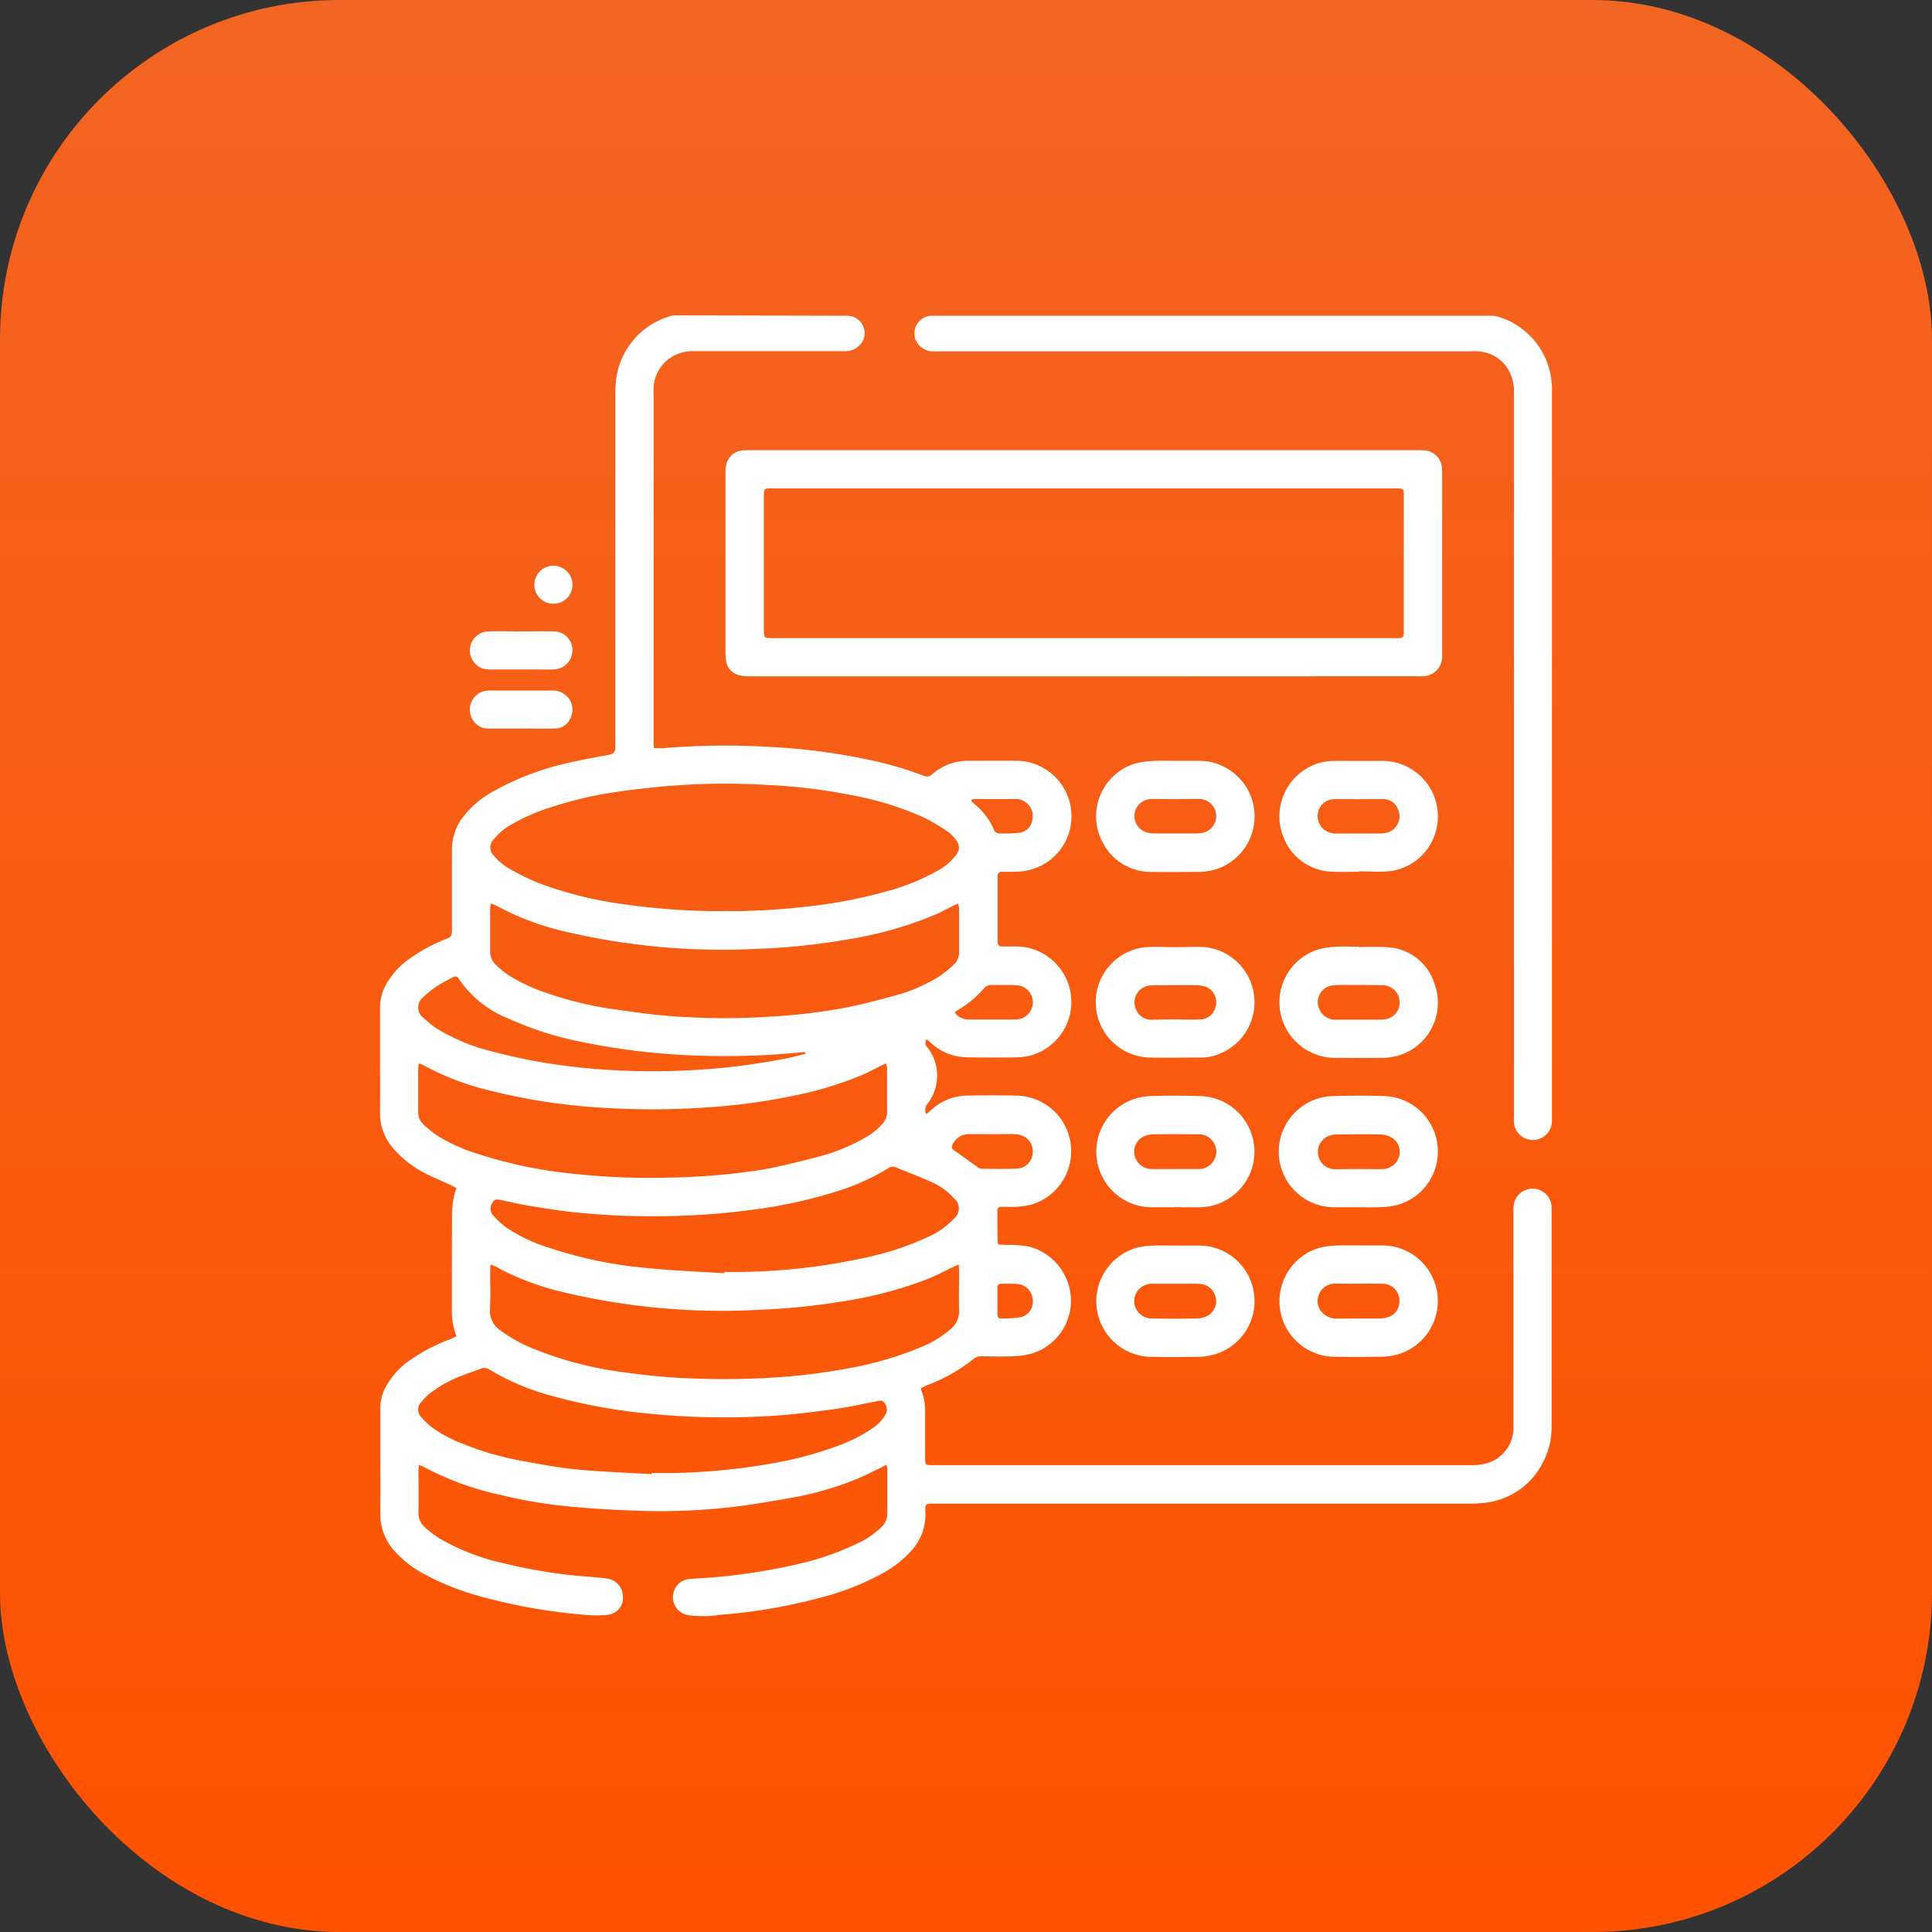
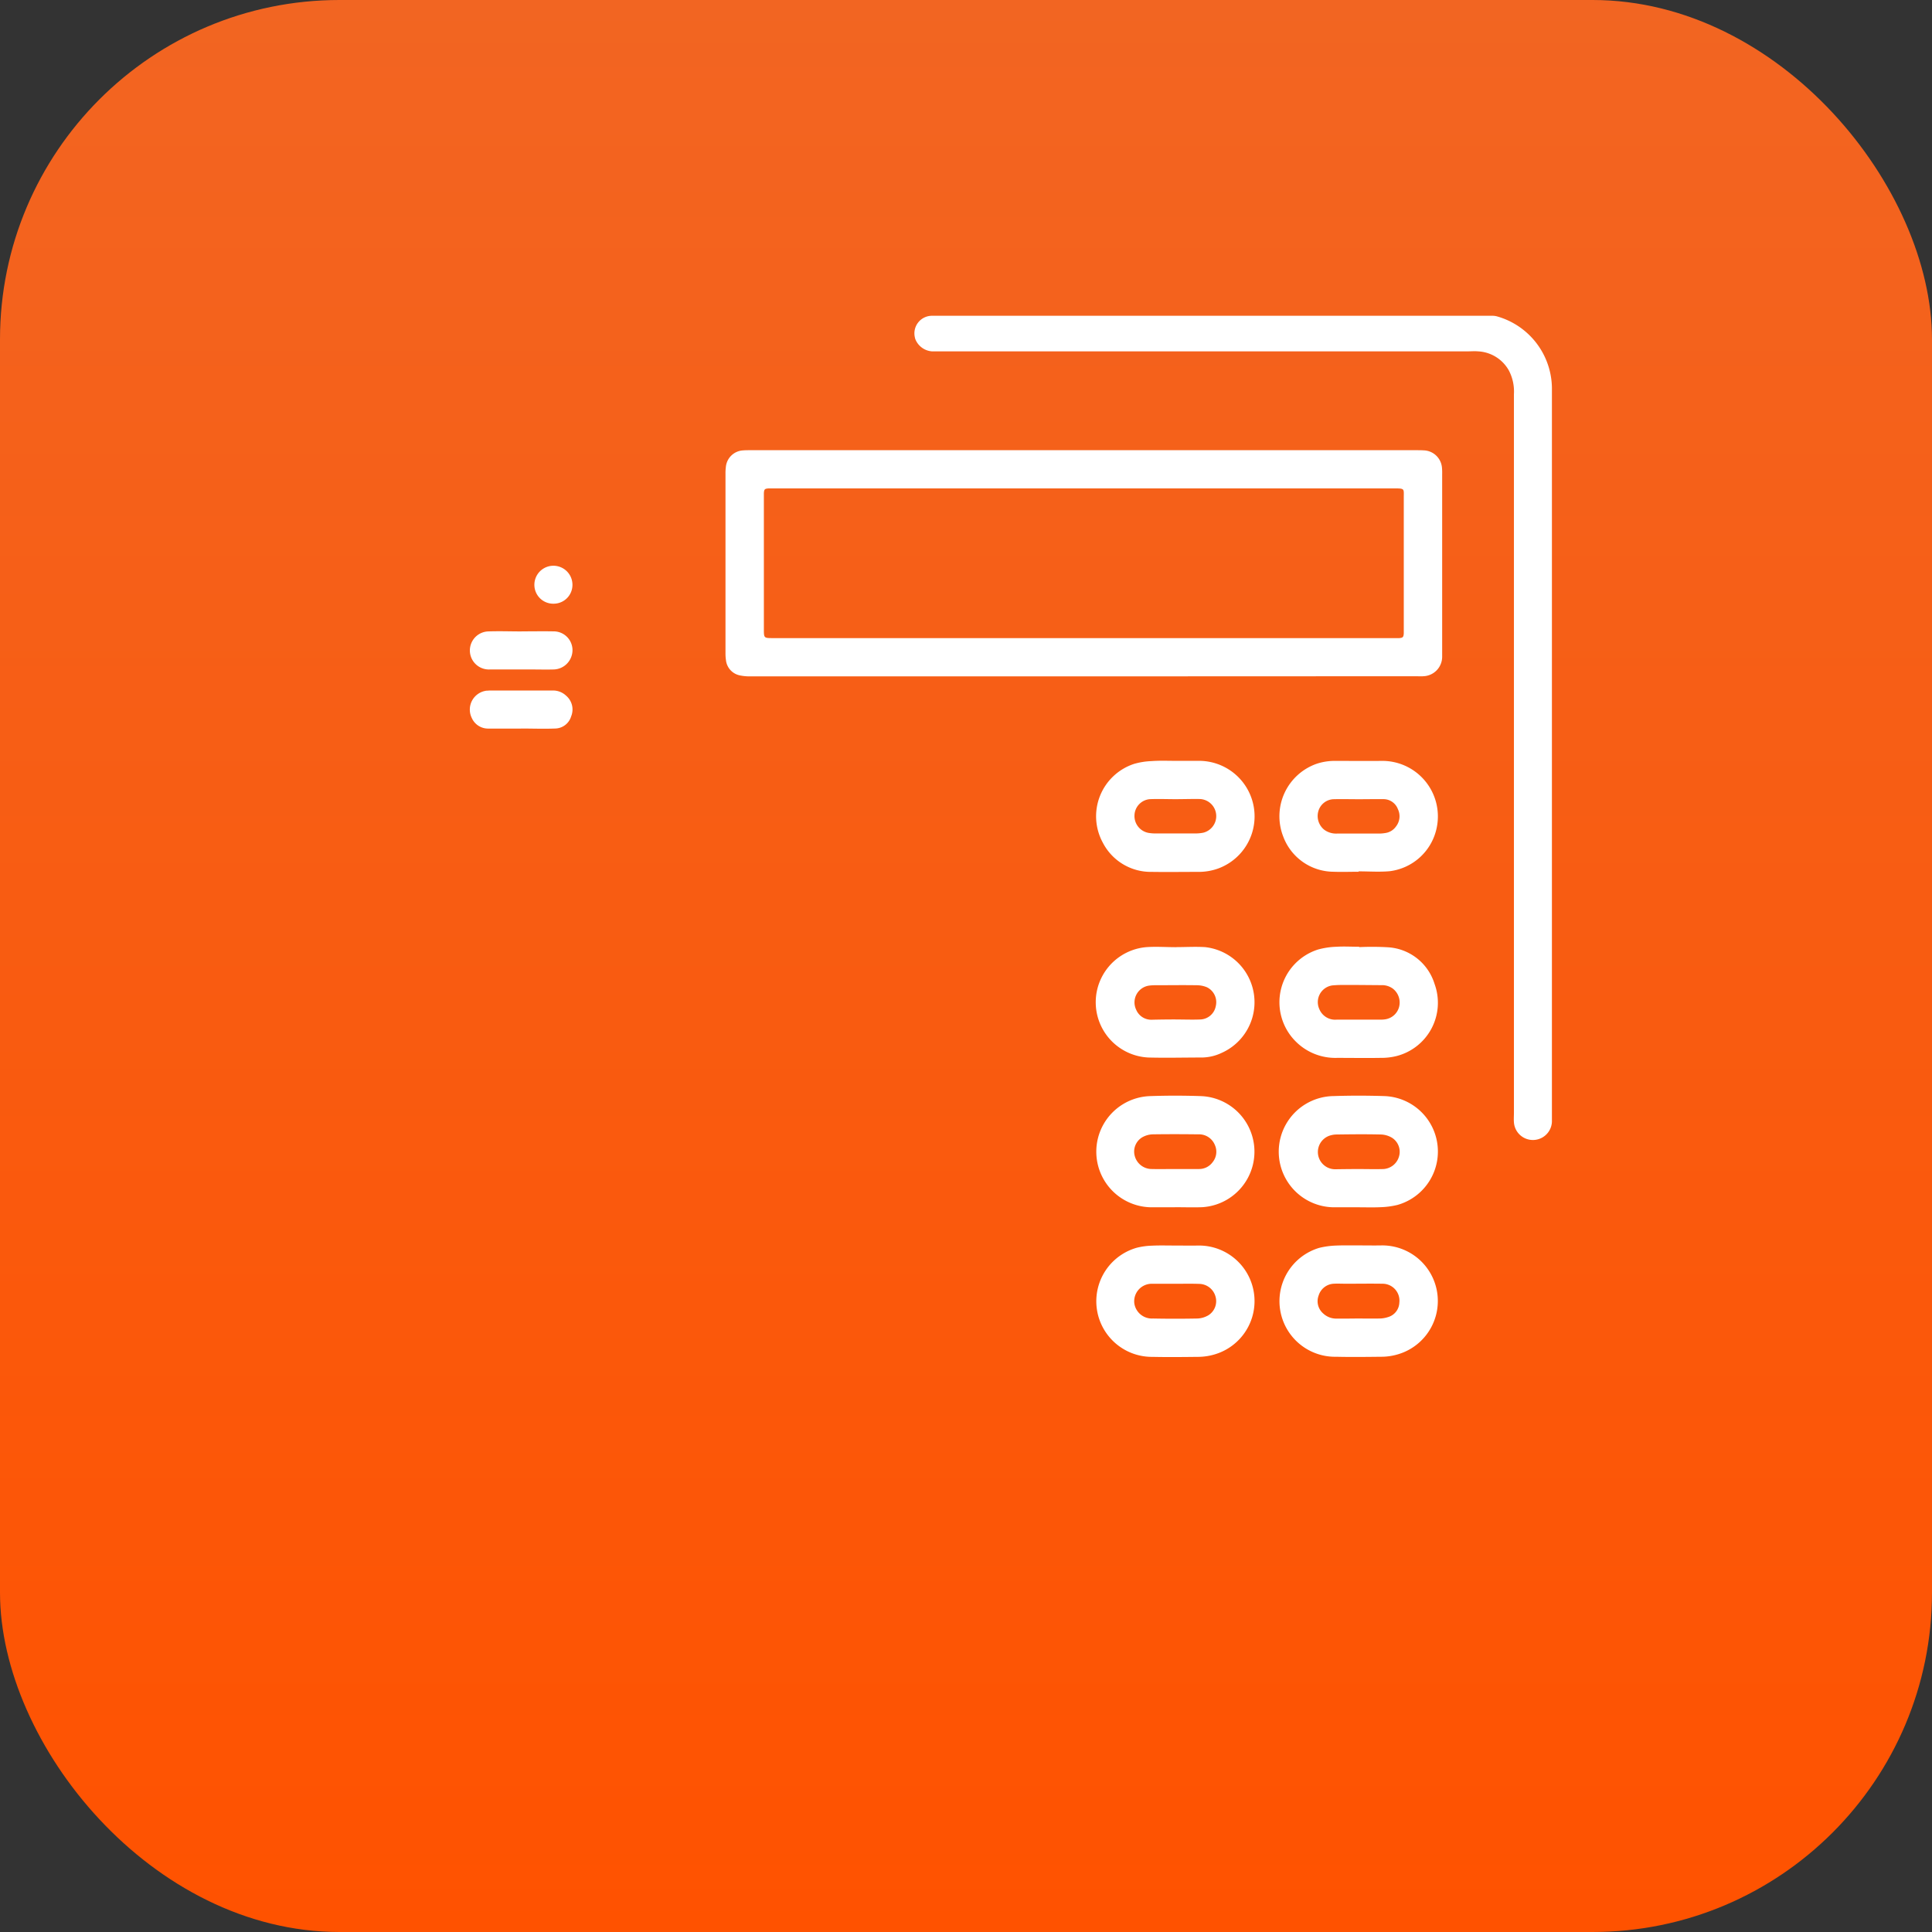
<svg xmlns="http://www.w3.org/2000/svg" id="FINANCOVANIE" width="74" height="74" viewBox="0 0 74 74">
  <rect x="0" y="0" width="74" height="74" fill="#333333" stroke="none" />
  <defs>
    <linearGradient id="linear-gradient" x1="0.5" x2="0.5" y2="1" gradientUnits="objectBoundingBox">
      <stop offset="0" stop-color="#f26522" />
      <stop offset="1" stop-color="#ff5200" />
    </linearGradient>
  </defs>
  <rect id="Rectangle_93" data-name="Rectangle 93" width="74" height="74" rx="13" fill="url(#linear-gradient)" />
  <g id="FINANCOVANIE-2" data-name="FINANCOVANIE" transform="translate(12 12)">
    <g id="Group_87" data-name="Group 87" transform="translate(2.553 0.081)">
-       <path id="Path_62" data-name="Path 62" d="M44.031.844a.668.668,0,0,1,.647.851l0,.01a.752.752,0,0,1-.724.494c-.086,0-.172,0-.258,0q-2.764,0-5.527,0a1.528,1.528,0,0,0-.983.311,1.453,1.453,0,0,0-.565,1.111c-.006.1,0,.2,0,.3V17.113c0,.091.009.182.014.292.131,0,.238.009.345,0a28.47,28.47,0,0,1,4.071-.048,23.645,23.645,0,0,1,3.713.473,13.914,13.914,0,0,1,2.2.631.277.277,0,0,0,.32-.049,2.045,2.045,0,0,1,1.369-.522c.647,0,1.3-.008,1.943,0a2.124,2.124,0,0,1,.872,4.014,2.263,2.263,0,0,1-1.04.235l-.469,0a.148.148,0,0,0-.162.159c0,.039,0,.078,0,.117v2.3c0,.039,0,.078,0,.117,0,.117.064.169.177.17l.516,0a2.081,2.081,0,0,1,1.547.664,2.121,2.121,0,0,1-.882,3.48,2.068,2.068,0,0,1-.6.1c-.632.014-1.265.01-1.9,0a2.074,2.074,0,0,1-1.476-.611c-.027-.026-.061-.046-.113-.086-.028.121-.075.18.019.288a1.753,1.753,0,0,1,.062,2.141.41.41,0,0,0-.09.443,1.693,1.693,0,0,0,.145-.109,2.083,2.083,0,0,1,1.459-.6q.924-.019,1.85,0a2.132,2.132,0,0,1,.57,4.178,3.345,3.345,0,0,1-.929.085c-.078,0-.156,0-.234,0a.122.122,0,0,0-.129.135q0,.62.01,1.24c0,.014.014.027.034.065.092.006.2.017.3.019a3.6,3.6,0,0,1,.952.085,2.163,2.163,0,0,1,1.5,1.746,2.121,2.121,0,0,1-1.474,2.327,2.874,2.874,0,0,1-.738.105c-.4.017-.8.006-1.194,0a.427.427,0,0,0-.3.1,6.354,6.354,0,0,1-1.764,1c-.085.035-.166.079-.259.124.019.066.031.117.048.167a2.075,2.075,0,0,1,.117.712c0,.6,0,1.2,0,1.8,0,.257.009.264.262.268h.094q10.27,0,20.54,0a2.121,2.121,0,0,0,.689-.095,1.407,1.407,0,0,0,.949-1.368c0-1.257,0-2.515,0-3.771q0-2.225,0-4.451a1.545,1.545,0,0,1,.023-.35.73.73,0,0,1,1.438.136c0,.063,0,.125,0,.188q0,4.077,0,8.152a2.961,2.961,0,0,1-.348,1.487,2.844,2.844,0,0,1-2.348,1.527c-.179.016-.358.019-.538.019H47.424c-.431,0-.4-.014-.391.4a2.033,2.033,0,0,1-.544,1.406,4.053,4.053,0,0,1-1.1.863,10.054,10.054,0,0,1-2.208.888,21.178,21.178,0,0,1-4,.7.73.73,0,0,0-.139.02,4.353,4.353,0,0,1-1.063,0,.7.7,0,0,1-.253-1.311.646.646,0,0,1,.064-.029,1.028,1.028,0,0,1,.318-.061,22.905,22.905,0,0,0,4.1-.574,10.544,10.544,0,0,0,2.244-.789,3.147,3.147,0,0,0,.9-.622.7.7,0,0,0,.222-.5c0-.569,0-1.14,0-1.709a.874.874,0,0,0-.037-.172c-.087.046-.153.084-.222.117-.316.15-.628.313-.952.445a12.115,12.115,0,0,1-2.446.7c-.744.132-1.49.265-2.24.352a24.258,24.258,0,0,1-3.622.149c-.889-.03-1.777-.079-2.662-.163a18.9,18.9,0,0,1-2.628-.442,11.351,11.351,0,0,1-2.976-1.089.987.987,0,0,0-.161-.055c0,.094-.013.163-.013.231,0,.523.007,1.046,0,1.568a.7.7,0,0,0,.229.565,4.049,4.049,0,0,0,.553.43,8.432,8.432,0,0,0,2.451.958,19.494,19.494,0,0,0,3.323.526c.226.017.451.037.675.069a.7.7,0,0,1,.6.654.73.73,0,0,1-.081.408.667.667,0,0,1-.516.327,4.03,4.03,0,0,1-.744.008,21.678,21.678,0,0,1-4.1-.71,10.045,10.045,0,0,1-2.19-.87,4.124,4.124,0,0,1-1.089-.84,2.088,2.088,0,0,1-.573-1.466c.009-.96,0-1.921,0-2.881q0-.586,0-1.171a1.749,1.749,0,0,1,.178-.745A3.01,3.01,0,0,1,27.4,40.774a6.738,6.738,0,0,1,1.391-.716c.092-.036.18-.082.278-.128A2.655,2.655,0,0,1,28.894,39c0-1.272,0-2.546.006-3.818a4.176,4.176,0,0,1,.081-.647,1.837,1.837,0,0,1,.092-.277c-.077-.042-.143-.082-.212-.113-.3-.14-.615-.267-.914-.417a4.092,4.092,0,0,1-1.278-.971,2.028,2.028,0,0,1-.527-1.389c.008-.758,0-1.515,0-2.272,0-.586,0-1.171,0-1.757a1.822,1.822,0,0,1,.185-.791,2.923,2.923,0,0,1,.969-1.092,6.081,6.081,0,0,1,1.312-.716c.288-.117.289-.117.289-.421,0-1.007,0-2.015,0-3.021a2.036,2.036,0,0,1,.4-1.224,3.627,3.627,0,0,1,1.121-.979,10.617,10.617,0,0,1,3.143-1.171c.463-.105.932-.184,1.4-.275a.243.243,0,0,0,.194-.232c0-.047,0-.094,0-.141q0-6.7,0-13.4c0-.141,0-.281.014-.421a2.9,2.9,0,0,1,2.1-2.6.659.659,0,0,1,.19-.026Zm-4.686,22.8c.227,0,.453.006.679,0a27.539,27.539,0,0,0,2.893-.221,18.351,18.351,0,0,0,2.634-.535,8.333,8.333,0,0,0,1.965-.8,2.091,2.091,0,0,0,.7-.607.426.426,0,0,0,0-.542,1.5,1.5,0,0,0-.323-.334,7.716,7.716,0,0,0-.924-.545,11.962,11.962,0,0,0-2.833-.867,21.212,21.212,0,0,0-3.111-.376,27.25,27.25,0,0,0-4.14.063c-.636.065-1.272.133-1.9.234a14.542,14.542,0,0,0-2.271.546,7.521,7.521,0,0,0-1.541.67,2.306,2.306,0,0,0-.661.552.442.442,0,0,0,.015.67,2.212,2.212,0,0,0,.514.437,9.13,9.13,0,0,0,1.171.581,14.688,14.688,0,0,0,3.122.792A26.181,26.181,0,0,0,39.346,23.648ZM27.62,29.482c-.007.105-.015.174-.016.242,0,.531,0,1.062,0,1.593a.644.644,0,0,0,.2.5,3.991,3.991,0,0,0,.526.425,6.611,6.611,0,0,0,1.507.688,17.442,17.442,0,0,0,3.7.776,27.474,27.474,0,0,0,3.529.152c.883-.016,1.763-.062,2.64-.163.473-.055.946-.112,1.412-.208.626-.128,1.246-.283,1.864-.447a7.151,7.151,0,0,0,1.727-.708,2.392,2.392,0,0,0,.674-.537.652.652,0,0,0,.18-.421c0-.578,0-1.155,0-1.733a.692.692,0,0,0-.045-.161c-.074.035-.129.061-.184.088-.23.114-.456.238-.691.341a13.712,13.712,0,0,1-2.681.812,23.478,23.478,0,0,1-3.268.442,29.952,29.952,0,0,1-3.86.025,23.261,23.261,0,0,1-4.573-.69,10.173,10.173,0,0,1-2.478-.963A1.1,1.1,0,0,0,27.62,29.482Zm20.687,7.7c-.1.045-.169.074-.235.105-.3.145-.6.306-.908.431a15.383,15.383,0,0,1-3.246.868,25.827,25.827,0,0,1-3.187.328,26.2,26.2,0,0,1-7.686-.7,10.02,10.02,0,0,1-2.458-.946,1.663,1.663,0,0,0-.214-.082c0,.111-.012.187-.012.263,0,.477.019.953-.007,1.428a.9.9,0,0,0,.411.839,6.611,6.611,0,0,0,.92.552,13.844,13.844,0,0,0,3.983,1.066,23.079,23.079,0,0,0,2.517.216,30.6,30.6,0,0,0,3.438-.065,23.034,23.034,0,0,0,2.5-.334,13.055,13.055,0,0,0,2.754-.81,4.008,4.008,0,0,0,1.132-.693.881.881,0,0,0,.314-.722c-.018-.483,0-.968,0-1.451C48.321,37.387,48.314,37.3,48.307,37.18ZM30.379,23.355c-.009.1-.019.167-.019.234,0,.523,0,1.046,0,1.568a.7.7,0,0,0,.219.548,3.651,3.651,0,0,0,.49.4,6.6,6.6,0,0,0,1.5.692,13.484,13.484,0,0,0,2.474.6c.71.1,1.421.206,2.136.263a26.963,26.963,0,0,0,3.882.031,22.986,22.986,0,0,0,2.857-.335c.642-.123,1.276-.292,1.907-.464a6.324,6.324,0,0,0,1.675-.706,4.4,4.4,0,0,0,.621-.491.638.638,0,0,0,.2-.506c0-.546,0-1.093,0-1.639a1.163,1.163,0,0,0-.035-.19c-.074.03-.124.047-.17.07-.23.114-.455.24-.69.344a14.589,14.589,0,0,1-3.343.952,25.416,25.416,0,0,1-3.536.368,26.225,26.225,0,0,1-7.181-.634,10.657,10.657,0,0,1-2.817-1.046A1.543,1.543,0,0,0,30.379,23.355Zm6.163,21.857c0-.015,0-.028,0-.043.25,0,.5,0,.749,0a23.809,23.809,0,0,0,3.726-.344,14.189,14.189,0,0,0,2.578-.667,6,6,0,0,0,1.418-.709,1.543,1.543,0,0,0,.494-.522.4.4,0,0,0-.039-.439c-.095-.143-.222-.081-.339-.06-.529.1-1.054.222-1.586.294-.788.106-1.579.208-2.372.257a29.015,29.015,0,0,1-4.56-.068,21.539,21.539,0,0,1-3.841-.684,9.332,9.332,0,0,1-2.43-1.017.344.344,0,0,0-.331-.038c-.248.094-.5.175-.746.274a4.692,4.692,0,0,0-1.2.664,1.985,1.985,0,0,0-.329.33.416.416,0,0,0,.007.613,2.74,2.74,0,0,0,.485.435,5.191,5.191,0,0,0,1.143.584,11.417,11.417,0,0,0,2.107.613c.713.131,1.428.271,2.147.343C34.593,45.122,35.568,45.153,36.542,45.213Zm2.789-7.7c0-.015,0-.029,0-.043.141,0,.281,0,.421,0a23.312,23.312,0,0,0,5.265-.614,10.757,10.757,0,0,0,2.075-.711,3.058,3.058,0,0,0,1.031-.716.5.5,0,0,0,0-.782,2.434,2.434,0,0,0-.845-.617c-.46-.209-.935-.386-1.4-.578a.292.292,0,0,0-.284.053,8.674,8.674,0,0,1-1.98.884,18.412,18.412,0,0,1-3.033.674,28.143,28.143,0,0,1-3.8.271,28.277,28.277,0,0,1-3.341-.167c-.565-.063-1.127-.158-1.688-.252-.338-.057-.672-.139-1.008-.207-.183-.037-.232-.007-.319.151a.377.377,0,0,0,.061.456,3.049,3.049,0,0,0,.5.457,6.244,6.244,0,0,0,1.645.774,16.149,16.149,0,0,0,3.655.764C37.289,37.415,38.312,37.452,39.331,37.518Zm3.105-8.406c0-.021-.006-.041-.008-.062-.134.012-.268.024-.4.035a29.621,29.621,0,0,1-4.256.079,25.884,25.884,0,0,1-3.9-.5,12.672,12.672,0,0,1-2.821-.9,4.1,4.1,0,0,1-1.888-1.515.143.143,0,0,0-.214-.067,5.932,5.932,0,0,0-.556.3,3.6,3.6,0,0,0-.569.445.5.5,0,0,0,0,.828,2.847,2.847,0,0,0,.491.394,7.429,7.429,0,0,0,2.131.882c.641.167,1.289.313,1.941.42.715.117,1.437.207,2.159.26a28.009,28.009,0,0,0,3.766.02,25.09,25.09,0,0,0,3.317-.423C41.9,29.254,42.169,29.177,42.437,29.111ZM49.6,32.19h0c-.3,0-.593-.006-.889,0a.67.67,0,0,0-.616.355c-.085.158-.067.2.084.3.274.19.543.391.816.583a.375.375,0,0,0,.184.087c.468.006.936.017,1.4-.008a.629.629,0,0,0,.563-.594.638.638,0,0,0-.452-.682,1.1,1.1,0,0,0-.3-.045C50.128,32.187,49.863,32.19,49.6,32.19ZM48.153,27.52a1.1,1.1,0,0,0,.11.133.718.718,0,0,0,.482.146c.562,0,1.123,0,1.685,0a1.075,1.075,0,0,0,.209-.021.654.654,0,0,0-.1-1.29c-.318-.021-.64,0-.959-.013a.37.37,0,0,0-.322.15,3.735,3.735,0,0,1-.871.738C48.317,27.407,48.248,27.455,48.153,27.52Zm.623-8.132a.492.492,0,0,0,.063.1,2.644,2.644,0,0,1,.835,1.076.212.212,0,0,0,.16.107,5.266,5.266,0,0,0,.814-.027.572.572,0,0,0,.479-.483.651.651,0,0,0-.622-.806c-.537,0-1.074,0-1.611,0A.836.836,0,0,0,48.776,19.388Zm1.015,19.182h0c0,.171,0,.342,0,.513,0,.087.03.167.126.165a4.351,4.351,0,0,0,.784-.05.614.614,0,0,0,.44-.682.642.642,0,0,0-.569-.587c-.208-.018-.419-.007-.629-.007a.136.136,0,0,0-.154.158C49.793,38.243,49.791,38.406,49.791,38.569Z" transform="translate(-26.139 -0.83)" fill="#fff" />
      <path id="Path_63" data-name="Path 63" d="M257.859.97a.682.682,0,0,1,.184.024,2.886,2.886,0,0,1,2.1,2.724c0,.125,0,.25,0,.375v27.38c0,.125,0,.25,0,.375a.729.729,0,0,1-1.455.017c-.01-.124,0-.25,0-.375q0-13.761,0-27.521a1.738,1.738,0,0,0-.192-.9,1.432,1.432,0,0,0-1.179-.736c-.14-.013-.281,0-.421,0H236.729c-.109,0-.219,0-.328,0a.742.742,0,0,1-.65-.494l0-.01A.673.673,0,0,1,236.4.97h21.455Z" transform="translate(-215.254 -0.956)" fill="#fff" />
      <path id="Path_64" data-name="Path 64" d="M175.368,62.343H162.63a1.8,1.8,0,0,1-.417-.037.668.668,0,0,1-.532-.583,1.786,1.786,0,0,1-.018-.28q0-3.431,0-6.862a1.878,1.878,0,0,1,.014-.257.7.7,0,0,1,.668-.636c.093-.008.188-.007.28-.007h25.5c.094,0,.188,0,.281.006a.724.724,0,0,1,.7.667,2.081,2.081,0,0,1,.007.234V61.4c0,.063,0,.125,0,.188a.746.746,0,0,1-.719.75c-.1.009-.2,0-.3,0Q181.726,62.342,175.368,62.343Zm.028-1.464h11.895c.055,0,.109,0,.164,0,.151-.01.177-.034.188-.18,0-.062,0-.125,0-.187V55.5c0-.345.044-.356-.358-.356H163.5c-.062,0-.125,0-.187,0-.148.011-.171.034-.18.185,0,.055,0,.109,0,.164v5.035c0,.35,0,.35.351.35Z" transform="translate(-148.428 -48.518)" fill="#fff" />
      <path id="Path_65" data-name="Path 65" d="M381.9,179.768c-.319,0-.64.013-.959,0a2.068,2.068,0,0,1-1.93-1.353,2.131,2.131,0,0,1,1.274-2.78,2.183,2.183,0,0,1,.688-.113c.616,0,1.232.007,1.848,0a2.126,2.126,0,0,1,2.075,2.537,2.1,2.1,0,0,1-1.806,1.688c-.394.036-.794.006-1.191.006Zm.006-2.778h0c-.327,0-.654-.009-.981,0a.631.631,0,0,0-.572.476.673.673,0,0,0,.229.692.765.765,0,0,0,.5.147c.545,0,1.09,0,1.636,0a1.514,1.514,0,0,0,.209-.021.6.6,0,0,0,.406-.252.631.631,0,0,0,.071-.664.59.59,0,0,0-.544-.381C382.546,176.983,382.226,176.99,381.907,176.99Z" transform="translate(-344.415 -158.459)" fill="#fff" />
      <path id="Path_66" data-name="Path 66" d="M310.018,311.119c-.3,0-.608,0-.912,0a2.13,2.13,0,0,1-.025-4.259c.639-.022,1.279-.021,1.918,0a2.13,2.13,0,0,1,.05,4.256c-.343.011-.687,0-1.029,0C310.018,311.117,310.018,311.118,310.018,311.119Zm.013-1.466h0c.3,0,.607,0,.911,0a.641.641,0,0,0,.523-.264.633.633,0,0,0,.081-.664.653.653,0,0,0-.632-.4c-.584-.007-1.169-.009-1.753,0a.862.862,0,0,0-.4.117.637.637,0,0,0-.281.71.674.674,0,0,0,.611.5C309.407,309.661,309.719,309.653,310.031,309.653Z" transform="translate(-279.57 -276.958)" fill="#fff" />
      <path id="Path_67" data-name="Path 67" d="M310.029,175.491c.3,0,.593,0,.889,0a2.127,2.127,0,0,1,.743,4.127,2.207,2.207,0,0,1-.757.126c-.593,0-1.186.009-1.777,0a2.065,2.065,0,0,1-1.873-1.114,2.112,2.112,0,0,1,1.2-3.024,2.764,2.764,0,0,1,.665-.105C309.421,175.478,309.725,175.491,310.029,175.491Zm0,1.468v0c-.327,0-.654-.014-.98,0a.641.641,0,0,0-.585.622.656.656,0,0,0,.535.669,1.566,1.566,0,0,0,.278.022q.759,0,1.519,0a1.564,1.564,0,0,0,.3-.028.655.655,0,0,0-.134-1.291C310.648,176.948,310.337,176.959,310.025,176.959Z" transform="translate(-279.564 -158.43)" fill="#fff" />
      <path id="Path_68" data-name="Path 68" d="M310.046,248.484c.374,0,.75-.023,1.122,0a2.124,2.124,0,0,1,.624,4.055,1.8,1.8,0,0,1-.746.173c-.686,0-1.373.018-2.058,0a2.119,2.119,0,0,1-.088-4.226c.38-.029.764,0,1.146,0Zm-.016,2.771v0c.319,0,.639.013.957,0a.625.625,0,0,0,.589-.511.636.636,0,0,0-.342-.724,1.019,1.019,0,0,0-.406-.076c-.529-.009-1.059,0-1.589,0a1.672,1.672,0,0,0-.21.013.649.649,0,0,0-.5.929.625.625,0,0,0,.595.379C309.423,251.258,309.727,251.254,310.03,251.254Z" transform="translate(-279.562 -224.288)" fill="#fff" />
      <path id="Path_69" data-name="Path 69" d="M381.957,248.39a10.464,10.464,0,0,1,1.121.007,1.992,1.992,0,0,1,1.767,1.4,2.106,2.106,0,0,1-1.471,2.769,2.436,2.436,0,0,1-.6.066c-.554.009-1.107,0-1.661,0a2.14,2.14,0,0,1-1.585-.629,2.119,2.119,0,0,1,.854-3.521,2.994,2.994,0,0,1,.712-.106c.287-.018.577,0,.865,0A.089.089,0,0,1,381.957,248.39Zm-.02,1.45v0c-.163,0-.327,0-.49,0a4.717,4.717,0,0,0-.513.016.646.646,0,0,0-.5.912.654.654,0,0,0,.656.4h1.705a1.136,1.136,0,0,0,.163-.013.648.648,0,0,0,.528-.468.673.673,0,0,0-.24-.709.7.7,0,0,0-.439-.131Z" transform="translate(-344.452 -224.194)" fill="#fff" />
      <path id="Path_70" data-name="Path 70" d="M310.011,365.609c.3,0,.593.006.889,0a2.128,2.128,0,0,1,.823,4.1,2.262,2.262,0,0,1-.845.164c-.577.006-1.154.013-1.731,0a2.13,2.13,0,0,1-.6-4.181,2.719,2.719,0,0,1,.576-.078C309.418,365.6,309.714,365.609,310.011,365.609Zm0,1.465h-.935a.672.672,0,0,0-.629.75.681.681,0,0,0,.712.58c.568.011,1.138.011,1.706,0a.9.9,0,0,0,.417-.123.638.638,0,0,0,.27-.735.658.658,0,0,0-.606-.468C310.64,367.067,310.329,367.074,310.016,367.074Z" transform="translate(-279.553 -329.983)" fill="#fff" />
      <path id="Path_71" data-name="Path 71" d="M381.927,311.12c-.3,0-.593,0-.889,0a2.13,2.13,0,0,1-.04-4.26c.639-.021,1.279-.02,1.918,0a2.125,2.125,0,0,1,.521,4.169,3.1,3.1,0,0,1-.646.087C382.5,311.13,382.216,311.12,381.927,311.12Zm.013-1.465v0c.319,0,.639.009.958,0a.662.662,0,0,0,.59-.46.637.637,0,0,0-.262-.738.876.876,0,0,0-.416-.125c-.576-.014-1.153-.008-1.729,0a.877.877,0,0,0-.273.054.661.661,0,0,0,.244,1.277C381.347,309.659,381.642,309.655,381.939,309.655Z" transform="translate(-344.462 -276.959)" fill="#fff" />
      <path id="Path_72" data-name="Path 72" d="M381.875,365.6c.3,0,.593.006.889,0a2.129,2.129,0,0,1,.834,4.095,2.257,2.257,0,0,1-.867.17c-.569.006-1.139.014-1.708,0a2.13,2.13,0,0,1-.659-4.17,3.172,3.172,0,0,1,.645-.089C381.3,365.594,381.587,365.6,381.875,365.6Zm-.008,2.8h0c.265,0,.53.006.795,0a1.09,1.09,0,0,0,.343-.055.6.6,0,0,0,.431-.555.647.647,0,0,0-.651-.722c-.46-.008-.919,0-1.379,0-.164,0-.328-.009-.49,0a.638.638,0,0,0-.571.45.621.621,0,0,0,.17.685.731.731,0,0,0,.535.2C381.322,368.408,381.595,368.4,381.867,368.4Z" transform="translate(-344.391 -329.979)" fill="#fff" />
      <path id="Path_73" data-name="Path 73" d="M63.337,149.386c-.413,0-.827,0-1.24,0a.682.682,0,0,1-.638-.4.729.729,0,0,1,.571-1.052c.031,0,.063,0,.094-.006h2.435a.728.728,0,0,1,.512.2.692.692,0,0,1,.191.791.651.651,0,0,1-.614.465c-.437.017-.874,0-1.311,0Z" transform="translate(-57.939 -133.561)" fill="#fff" />
      <path id="Path_74" data-name="Path 74" d="M63.386,124.729c.406,0,.812-.007,1.218,0a.72.72,0,0,1,.686.978.738.738,0,0,1-.684.481c-.273.008-.546,0-.819,0-.538,0-1.077,0-1.615,0a.729.729,0,0,1-.071-1.457c.427-.016.856,0,1.286,0Z" transform="translate(-57.963 -112.627)" fill="#fff" />
      <path id="Path_75" data-name="Path 75" d="M87.439,100.4a.722.722,0,0,1-.74-.714.729.729,0,1,1,1.458-.021A.72.72,0,0,1,87.439,100.4Z" transform="translate(-80.784 -89.358)" fill="#fff" />
    </g>
    <rect id="Rectangle_105" data-name="Rectangle 105" width="50" height="50" fill="none" />
  </g>
</svg>